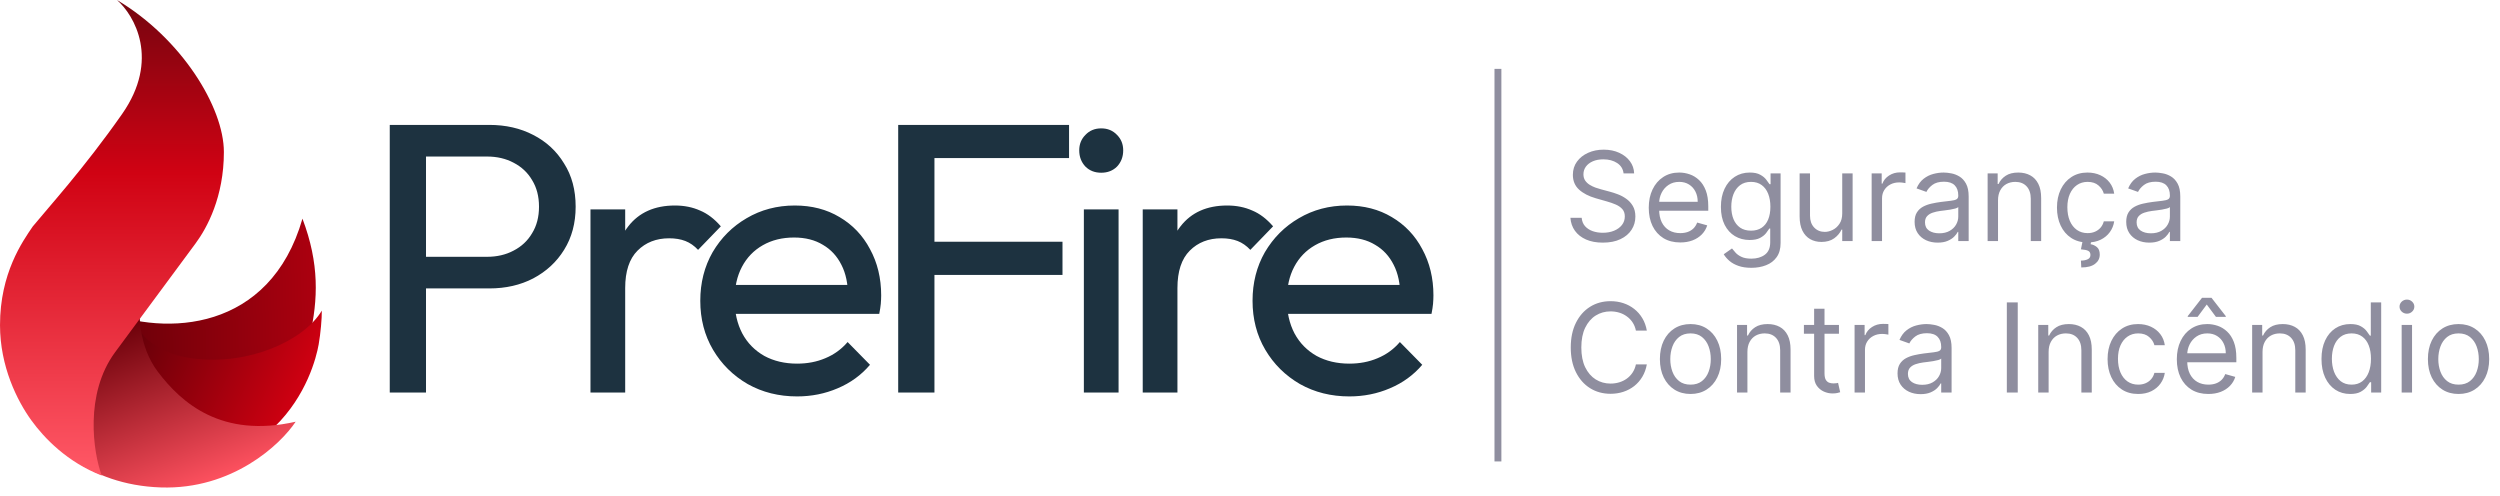
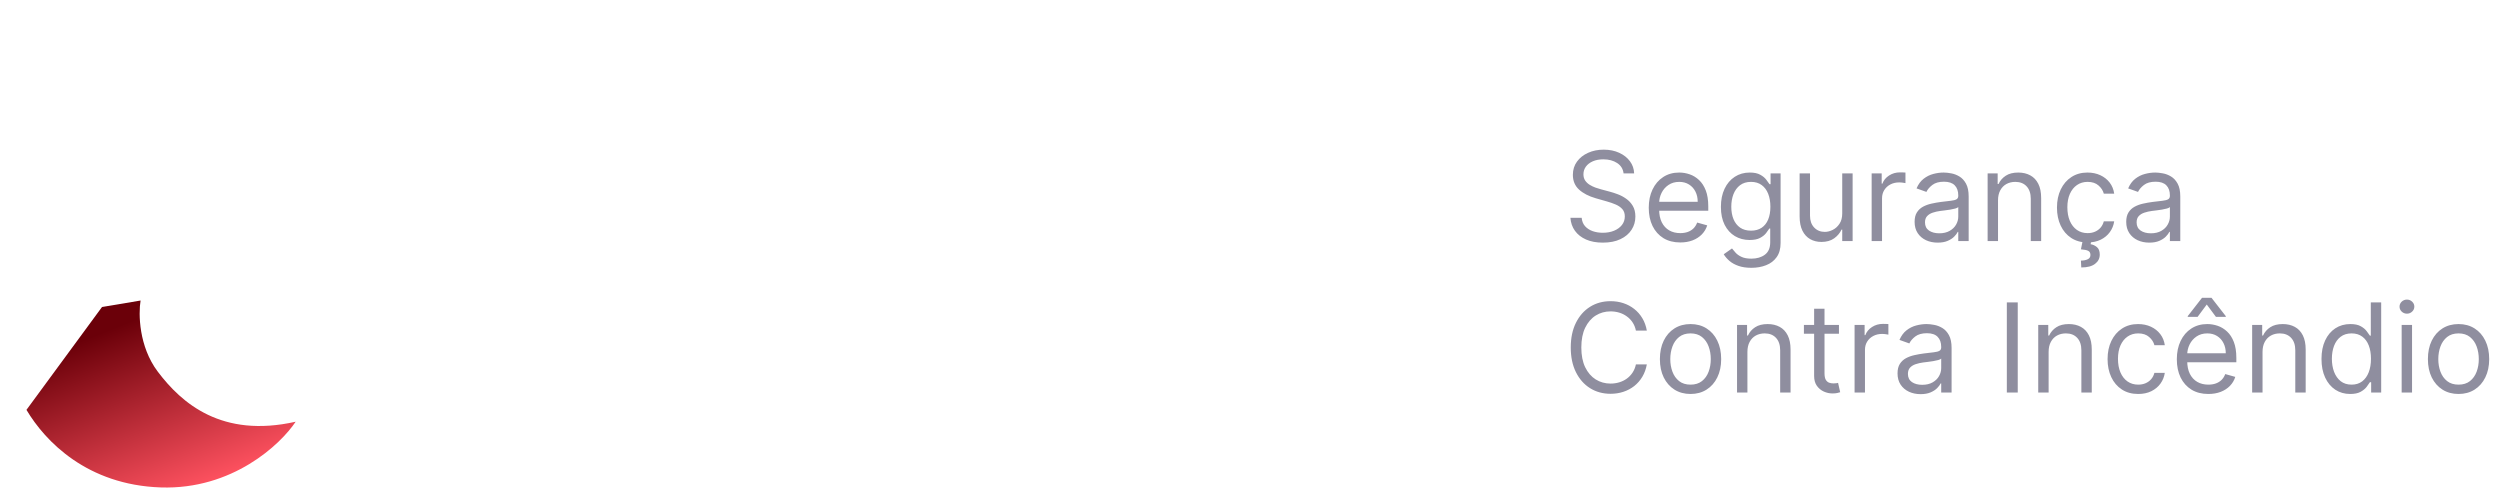
<svg xmlns="http://www.w3.org/2000/svg" width="363" height="72" viewBox="0 0 363 72" fill="none">
  <path d="M235.744 25.182C235.668 24.534 235.357 24.031 234.811 23.673C234.266 23.315 233.597 23.136 232.804 23.136C232.224 23.136 231.717 23.23 231.283 23.418C230.852 23.605 230.516 23.863 230.273 24.191C230.034 24.519 229.915 24.892 229.915 25.31C229.915 25.659 229.998 25.959 230.164 26.211C230.335 26.458 230.552 26.665 230.816 26.831C231.08 26.993 231.357 27.127 231.647 27.234C231.937 27.336 232.203 27.419 232.446 27.483L233.776 27.841C234.116 27.93 234.496 28.054 234.913 28.212C235.335 28.369 235.738 28.584 236.121 28.857C236.509 29.126 236.829 29.471 237.08 29.893C237.332 30.315 237.457 30.832 237.457 31.446C237.457 32.153 237.272 32.793 236.901 33.364C236.535 33.935 235.998 34.389 235.29 34.725C234.587 35.062 233.733 35.23 232.727 35.23C231.79 35.23 230.978 35.079 230.292 34.776C229.61 34.474 229.073 34.052 228.681 33.511C228.293 32.969 228.074 32.341 228.023 31.625H229.659C229.702 32.119 229.868 32.528 230.158 32.852C230.452 33.172 230.822 33.41 231.27 33.568C231.722 33.722 232.207 33.798 232.727 33.798C233.332 33.798 233.876 33.7 234.357 33.504C234.839 33.304 235.22 33.027 235.501 32.673C235.783 32.315 235.923 31.898 235.923 31.421C235.923 30.986 235.802 30.632 235.559 30.359C235.316 30.087 234.996 29.865 234.6 29.695C234.204 29.524 233.776 29.375 233.315 29.247L231.705 28.787C230.682 28.493 229.872 28.073 229.276 27.528C228.679 26.982 228.381 26.268 228.381 25.386C228.381 24.653 228.579 24.014 228.975 23.469C229.376 22.919 229.913 22.493 230.586 22.19C231.263 21.884 232.02 21.73 232.855 21.73C233.699 21.73 234.449 21.881 235.105 22.184C235.761 22.482 236.281 22.891 236.665 23.411C237.053 23.931 237.257 24.521 237.278 25.182H235.744ZM243.976 35.205C243.03 35.205 242.214 34.996 241.528 34.578C240.846 34.156 240.319 33.568 239.949 32.814C239.582 32.055 239.399 31.173 239.399 30.168C239.399 29.162 239.582 28.276 239.949 27.509C240.319 26.737 240.835 26.136 241.496 25.706C242.16 25.271 242.936 25.054 243.822 25.054C244.334 25.054 244.839 25.139 245.337 25.31C245.836 25.48 246.29 25.757 246.699 26.141C247.108 26.52 247.434 27.023 247.677 27.649C247.92 28.276 248.041 29.047 248.041 29.963V30.602H240.473V29.298H246.507C246.507 28.744 246.396 28.25 246.175 27.815C245.957 27.381 245.646 27.038 245.241 26.786C244.841 26.535 244.368 26.409 243.822 26.409C243.221 26.409 242.702 26.558 242.263 26.857C241.828 27.151 241.493 27.534 241.259 28.007C241.025 28.48 240.907 28.987 240.907 29.528V30.398C240.907 31.139 241.035 31.768 241.291 32.283C241.551 32.795 241.911 33.185 242.371 33.453C242.831 33.717 243.366 33.849 243.976 33.849C244.372 33.849 244.73 33.794 245.05 33.683C245.373 33.568 245.653 33.398 245.887 33.172C246.121 32.942 246.302 32.656 246.43 32.315L247.888 32.724C247.734 33.219 247.476 33.653 247.114 34.028C246.752 34.399 246.305 34.689 245.772 34.898C245.239 35.102 244.64 35.205 243.976 35.205ZM254.299 38.886C253.57 38.886 252.944 38.793 252.42 38.605C251.895 38.422 251.459 38.179 251.109 37.876C250.764 37.578 250.489 37.258 250.285 36.918L251.486 36.074C251.623 36.253 251.795 36.457 252.004 36.688C252.213 36.922 252.498 37.124 252.861 37.295C253.227 37.469 253.706 37.557 254.299 37.557C255.091 37.557 255.746 37.365 256.261 36.981C256.777 36.598 257.035 35.997 257.035 35.179V33.185H256.907C256.796 33.364 256.638 33.585 256.434 33.849C256.233 34.109 255.944 34.342 255.564 34.546C255.189 34.746 254.682 34.847 254.043 34.847C253.251 34.847 252.539 34.659 251.908 34.284C251.282 33.909 250.785 33.364 250.419 32.648C250.057 31.932 249.876 31.062 249.876 30.04C249.876 29.034 250.052 28.158 250.406 27.413C250.76 26.663 251.252 26.083 251.883 25.674C252.513 25.261 253.242 25.054 254.069 25.054C254.708 25.054 255.215 25.16 255.59 25.374C255.969 25.582 256.259 25.821 256.459 26.09C256.664 26.354 256.822 26.571 256.932 26.741H257.086V25.182H258.543V35.281C258.543 36.125 258.351 36.811 257.968 37.34C257.589 37.872 257.077 38.262 256.434 38.509C255.795 38.761 255.083 38.886 254.299 38.886ZM254.248 33.492C254.853 33.492 255.364 33.353 255.782 33.076C256.199 32.799 256.517 32.401 256.734 31.881C256.952 31.361 257.06 30.739 257.06 30.014C257.06 29.307 256.954 28.683 256.741 28.141C256.528 27.6 256.212 27.176 255.795 26.869C255.377 26.562 254.861 26.409 254.248 26.409C253.608 26.409 253.076 26.571 252.65 26.895C252.228 27.219 251.91 27.653 251.697 28.199C251.488 28.744 251.384 29.349 251.384 30.014C251.384 30.696 251.491 31.299 251.704 31.823C251.921 32.343 252.241 32.752 252.662 33.05C253.089 33.344 253.617 33.492 254.248 33.492ZM267.492 30.986V25.182H269.001V35H267.492V33.338H267.39C267.16 33.837 266.802 34.261 266.316 34.61C265.83 34.955 265.216 35.128 264.475 35.128C263.861 35.128 263.316 34.994 262.839 34.725C262.361 34.452 261.986 34.043 261.714 33.498C261.441 32.948 261.305 32.256 261.305 31.421V25.182H262.813V31.318C262.813 32.034 263.013 32.605 263.414 33.031C263.819 33.457 264.334 33.67 264.961 33.67C265.336 33.67 265.717 33.575 266.105 33.383C266.497 33.191 266.825 32.897 267.089 32.501C267.358 32.104 267.492 31.599 267.492 30.986ZM271.763 35V25.182H273.221V26.665H273.323C273.502 26.179 273.826 25.785 274.295 25.482C274.763 25.18 275.292 25.028 275.88 25.028C275.991 25.028 276.129 25.03 276.295 25.035C276.462 25.039 276.587 25.046 276.673 25.054V26.588C276.621 26.575 276.504 26.556 276.321 26.53C276.142 26.501 275.952 26.486 275.752 26.486C275.275 26.486 274.849 26.586 274.474 26.786C274.103 26.982 273.809 27.255 273.592 27.604C273.379 27.95 273.272 28.344 273.272 28.787V35H271.763ZM281.35 35.23C280.728 35.23 280.163 35.113 279.656 34.879C279.149 34.64 278.746 34.297 278.448 33.849C278.15 33.398 278.001 32.852 278.001 32.213C278.001 31.651 278.111 31.195 278.333 30.845C278.555 30.491 278.851 30.215 279.221 30.014C279.592 29.814 280.001 29.665 280.449 29.567C280.9 29.465 281.354 29.384 281.81 29.324C282.407 29.247 282.89 29.19 283.261 29.151C283.636 29.109 283.909 29.038 284.079 28.94C284.254 28.842 284.341 28.672 284.341 28.429V28.378C284.341 27.747 284.169 27.257 283.824 26.908C283.483 26.558 282.965 26.384 282.27 26.384C281.55 26.384 280.986 26.541 280.577 26.857C280.167 27.172 279.88 27.509 279.714 27.866L278.282 27.355C278.537 26.759 278.878 26.294 279.305 25.962C279.735 25.625 280.204 25.391 280.711 25.259C281.222 25.122 281.725 25.054 282.219 25.054C282.535 25.054 282.897 25.092 283.306 25.169C283.719 25.241 284.118 25.393 284.501 25.623C284.889 25.853 285.211 26.2 285.466 26.665C285.722 27.129 285.85 27.751 285.85 28.531V35H284.341V33.67H284.265C284.162 33.883 283.992 34.111 283.753 34.354C283.515 34.597 283.197 34.804 282.801 34.974C282.405 35.145 281.921 35.23 281.35 35.23ZM281.58 33.875C282.177 33.875 282.68 33.758 283.089 33.523C283.502 33.289 283.813 32.986 284.022 32.616C284.235 32.245 284.341 31.855 284.341 31.446V30.065C284.278 30.142 284.137 30.212 283.92 30.276C283.706 30.336 283.459 30.389 283.178 30.436C282.901 30.479 282.631 30.517 282.366 30.551C282.106 30.581 281.895 30.607 281.733 30.628C281.341 30.679 280.975 30.762 280.634 30.877C280.297 30.988 280.025 31.156 279.816 31.382C279.611 31.604 279.509 31.906 279.509 32.29C279.509 32.814 279.703 33.21 280.091 33.479C280.483 33.743 280.979 33.875 281.58 33.875ZM290.112 29.094V35H288.603V25.182H290.061V26.716H290.189C290.419 26.217 290.768 25.817 291.237 25.514C291.706 25.207 292.311 25.054 293.052 25.054C293.717 25.054 294.299 25.19 294.797 25.463C295.296 25.732 295.684 26.141 295.961 26.69C296.238 27.236 296.376 27.926 296.376 28.761V35H294.868V28.864C294.868 28.092 294.667 27.491 294.267 27.061C293.866 26.626 293.316 26.409 292.618 26.409C292.136 26.409 291.706 26.514 291.326 26.722C290.951 26.931 290.655 27.236 290.438 27.636C290.221 28.037 290.112 28.523 290.112 29.094ZM303.121 35.205C302.201 35.205 301.408 34.987 300.743 34.553C300.079 34.118 299.567 33.519 299.209 32.756C298.851 31.994 298.672 31.122 298.672 30.142C298.672 29.145 298.856 28.265 299.222 27.502C299.593 26.735 300.108 26.136 300.769 25.706C301.434 25.271 302.209 25.054 303.096 25.054C303.786 25.054 304.408 25.182 304.962 25.438C305.516 25.693 305.97 26.051 306.324 26.511C306.677 26.972 306.897 27.509 306.982 28.122H305.474C305.358 27.675 305.103 27.278 304.706 26.933C304.314 26.584 303.786 26.409 303.121 26.409C302.533 26.409 302.018 26.562 301.574 26.869C301.135 27.172 300.792 27.6 300.545 28.154C300.302 28.704 300.181 29.349 300.181 30.091C300.181 30.849 300.3 31.51 300.539 32.072C300.782 32.635 301.123 33.072 301.562 33.383C302.005 33.694 302.525 33.849 303.121 33.849C303.513 33.849 303.869 33.781 304.189 33.645C304.508 33.508 304.779 33.312 305.001 33.057C305.222 32.801 305.38 32.494 305.474 32.136H306.982C306.897 32.716 306.686 33.238 306.349 33.702C306.017 34.163 305.576 34.529 305.026 34.802C304.481 35.07 303.846 35.205 303.121 35.205ZM302.405 34.949H303.658L303.556 35.46C303.888 35.511 304.193 35.65 304.47 35.876C304.747 36.106 304.885 36.47 304.885 36.969C304.885 37.519 304.657 37.966 304.202 38.311C303.75 38.66 303.083 38.835 302.201 38.835L302.15 37.838C302.546 37.838 302.874 37.774 303.134 37.646C303.398 37.523 303.53 37.314 303.53 37.02C303.53 36.726 303.422 36.526 303.204 36.419C302.987 36.312 302.635 36.24 302.15 36.202L302.405 34.949ZM312.077 35.23C311.454 35.23 310.89 35.113 310.383 34.879C309.876 34.64 309.473 34.297 309.175 33.849C308.876 33.398 308.727 32.852 308.727 32.213C308.727 31.651 308.838 31.195 309.059 30.845C309.281 30.491 309.577 30.215 309.948 30.014C310.319 29.814 310.728 29.665 311.175 29.567C311.627 29.465 312.081 29.384 312.537 29.324C313.133 29.247 313.617 29.19 313.988 29.151C314.363 29.109 314.635 29.038 314.806 28.94C314.981 28.842 315.068 28.672 315.068 28.429V28.378C315.068 27.747 314.895 27.257 314.55 26.908C314.209 26.558 313.692 26.384 312.997 26.384C312.277 26.384 311.712 26.541 311.303 26.857C310.894 27.172 310.606 27.509 310.44 27.866L309.008 27.355C309.264 26.759 309.605 26.294 310.031 25.962C310.461 25.625 310.93 25.391 311.437 25.259C311.949 25.122 312.452 25.054 312.946 25.054C313.261 25.054 313.623 25.092 314.032 25.169C314.446 25.241 314.844 25.393 315.228 25.623C315.616 25.853 315.937 26.2 316.193 26.665C316.449 27.129 316.577 27.751 316.577 28.531V35H315.068V33.67H314.991C314.889 33.883 314.719 34.111 314.48 34.354C314.241 34.597 313.924 34.804 313.528 34.974C313.131 35.145 312.648 35.23 312.077 35.23ZM312.307 33.875C312.903 33.875 313.406 33.758 313.815 33.523C314.229 33.289 314.54 32.986 314.748 32.616C314.961 32.245 315.068 31.855 315.068 31.446V30.065C315.004 30.142 314.863 30.212 314.646 30.276C314.433 30.336 314.186 30.389 313.905 30.436C313.628 30.479 313.357 30.517 313.093 30.551C312.833 30.581 312.622 30.607 312.46 30.628C312.068 30.679 311.702 30.762 311.361 30.877C311.024 30.988 310.751 31.156 310.542 31.382C310.338 31.604 310.236 31.906 310.236 32.29C310.236 32.814 310.43 33.21 310.817 33.479C311.209 33.743 311.706 33.875 312.307 33.875ZM239.119 48H237.534C237.44 47.544 237.276 47.144 237.042 46.798C236.812 46.453 236.531 46.163 236.198 45.929C235.87 45.69 235.506 45.511 235.105 45.392C234.705 45.273 234.287 45.213 233.852 45.213C233.06 45.213 232.342 45.413 231.698 45.814C231.059 46.215 230.55 46.805 230.17 47.584C229.795 48.364 229.608 49.321 229.608 50.455C229.608 51.588 229.795 52.545 230.17 53.325C230.55 54.104 231.059 54.695 231.698 55.095C232.342 55.496 233.06 55.696 233.852 55.696C234.287 55.696 234.705 55.636 235.105 55.517C235.506 55.398 235.87 55.221 236.198 54.986C236.531 54.748 236.812 54.456 237.042 54.111C237.276 53.761 237.44 53.361 237.534 52.909H239.119C239 53.578 238.783 54.177 238.467 54.705C238.152 55.234 237.76 55.683 237.291 56.054C236.822 56.42 236.296 56.7 235.712 56.891C235.133 57.083 234.513 57.179 233.852 57.179C232.736 57.179 231.743 56.906 230.874 56.361C230.004 55.815 229.32 55.04 228.822 54.034C228.323 53.028 228.074 51.835 228.074 50.455C228.074 49.074 228.323 47.881 228.822 46.875C229.32 45.869 230.004 45.094 230.874 44.548C231.743 44.003 232.736 43.73 233.852 43.73C234.513 43.73 235.133 43.826 235.712 44.018C236.296 44.209 236.822 44.491 237.291 44.861C237.76 45.228 238.152 45.675 238.467 46.204C238.783 46.728 239 47.327 239.119 48ZM245.465 57.205C244.579 57.205 243.801 56.994 243.132 56.572C242.467 56.15 241.947 55.56 241.572 54.801C241.202 54.043 241.016 53.156 241.016 52.142C241.016 51.119 241.202 50.227 241.572 49.464C241.947 48.701 242.467 48.109 243.132 47.687C243.801 47.265 244.579 47.054 245.465 47.054C246.351 47.054 247.127 47.265 247.792 47.687C248.461 48.109 248.981 48.701 249.351 49.464C249.726 50.227 249.914 51.119 249.914 52.142C249.914 53.156 249.726 54.043 249.351 54.801C248.981 55.56 248.461 56.15 247.792 56.572C247.127 56.994 246.351 57.205 245.465 57.205ZM245.465 55.849C246.138 55.849 246.692 55.677 247.127 55.332C247.562 54.986 247.883 54.533 248.092 53.97C248.301 53.408 248.405 52.798 248.405 52.142C248.405 51.486 248.301 50.874 248.092 50.307C247.883 49.741 247.562 49.283 247.127 48.933C246.692 48.584 246.138 48.409 245.465 48.409C244.792 48.409 244.238 48.584 243.803 48.933C243.368 49.283 243.047 49.741 242.838 50.307C242.629 50.874 242.525 51.486 242.525 52.142C242.525 52.798 242.629 53.408 242.838 53.97C243.047 54.533 243.368 54.986 243.803 55.332C244.238 55.677 244.792 55.849 245.465 55.849ZM253.725 51.094V57H252.217V47.182H253.674V48.716H253.802C254.032 48.217 254.381 47.817 254.85 47.514C255.319 47.207 255.924 47.054 256.665 47.054C257.33 47.054 257.912 47.19 258.411 47.463C258.909 47.731 259.297 48.141 259.574 48.69C259.851 49.236 259.989 49.926 259.989 50.761V57H258.481V50.864C258.481 50.092 258.281 49.492 257.88 49.061C257.479 48.626 256.93 48.409 256.231 48.409C255.749 48.409 255.319 48.514 254.94 48.722C254.565 48.931 254.268 49.236 254.051 49.636C253.834 50.037 253.725 50.523 253.725 51.094ZM267.016 47.182V48.46H261.928V47.182H267.016ZM263.411 44.83H264.919V54.188C264.919 54.614 264.981 54.933 265.105 55.146C265.232 55.355 265.394 55.496 265.59 55.568C265.791 55.636 266.002 55.67 266.223 55.67C266.389 55.67 266.526 55.662 266.632 55.645C266.739 55.624 266.824 55.606 266.888 55.594L267.195 56.949C267.093 56.987 266.95 57.026 266.767 57.064C266.583 57.106 266.351 57.128 266.07 57.128C265.644 57.128 265.226 57.036 264.817 56.853C264.412 56.67 264.075 56.391 263.807 56.016C263.543 55.641 263.411 55.168 263.411 54.597V44.83ZM269.285 57V47.182H270.742V48.665H270.845C271.024 48.179 271.347 47.785 271.816 47.482C272.285 47.18 272.813 47.028 273.401 47.028C273.512 47.028 273.651 47.031 273.817 47.035C273.983 47.039 274.109 47.045 274.194 47.054V48.588C274.143 48.575 274.026 48.556 273.843 48.531C273.664 48.501 273.474 48.486 273.274 48.486C272.796 48.486 272.37 48.586 271.995 48.786C271.624 48.982 271.33 49.255 271.113 49.604C270.9 49.95 270.794 50.344 270.794 50.787V57H269.285ZM278.871 57.23C278.249 57.23 277.685 57.113 277.178 56.879C276.67 56.64 276.268 56.297 275.969 55.849C275.671 55.398 275.522 54.852 275.522 54.213C275.522 53.651 275.633 53.195 275.854 52.845C276.076 52.492 276.372 52.215 276.743 52.014C277.114 51.814 277.523 51.665 277.97 51.567C278.422 51.465 278.876 51.383 279.332 51.324C279.928 51.247 280.412 51.19 280.783 51.151C281.158 51.109 281.43 51.038 281.601 50.94C281.776 50.842 281.863 50.672 281.863 50.429V50.378C281.863 49.747 281.69 49.257 281.345 48.908C281.004 48.558 280.487 48.383 279.792 48.383C279.072 48.383 278.507 48.541 278.098 48.856C277.689 49.172 277.401 49.508 277.235 49.867L275.803 49.355C276.059 48.758 276.4 48.294 276.826 47.962C277.256 47.625 277.725 47.391 278.232 47.258C278.744 47.122 279.246 47.054 279.741 47.054C280.056 47.054 280.418 47.092 280.827 47.169C281.241 47.242 281.639 47.393 282.023 47.623C282.411 47.853 282.732 48.2 282.988 48.665C283.244 49.129 283.371 49.751 283.371 50.531V57H281.863V55.67H281.786C281.684 55.883 281.513 56.111 281.275 56.354C281.036 56.597 280.719 56.804 280.322 56.974C279.926 57.145 279.442 57.23 278.871 57.23ZM279.102 55.875C279.698 55.875 280.201 55.758 280.61 55.523C281.023 55.289 281.335 54.986 281.543 54.616C281.756 54.245 281.863 53.855 281.863 53.446V52.065C281.799 52.142 281.658 52.212 281.441 52.276C281.228 52.336 280.981 52.389 280.7 52.436C280.423 52.479 280.152 52.517 279.888 52.551C279.628 52.581 279.417 52.606 279.255 52.628C278.863 52.679 278.496 52.762 278.156 52.877C277.819 52.988 277.546 53.156 277.337 53.382C277.133 53.604 277.031 53.906 277.031 54.29C277.031 54.814 277.224 55.21 277.612 55.479C278.004 55.743 278.501 55.875 279.102 55.875ZM292.977 43.909V57H291.392V43.909H292.977ZM297.46 51.094V57H295.951V47.182H297.408V48.716H297.536C297.766 48.217 298.116 47.817 298.585 47.514C299.053 47.207 299.658 47.054 300.4 47.054C301.065 47.054 301.646 47.19 302.145 47.463C302.643 47.731 303.031 48.141 303.308 48.69C303.585 49.236 303.724 49.926 303.724 50.761V57H302.215V50.864C302.215 50.092 302.015 49.492 301.614 49.061C301.214 48.626 300.664 48.409 299.965 48.409C299.484 48.409 299.053 48.514 298.674 48.722C298.299 48.931 298.003 49.236 297.786 49.636C297.568 50.037 297.46 50.523 297.46 51.094ZM310.469 57.205C309.548 57.205 308.756 56.987 308.091 56.553C307.426 56.118 306.915 55.519 306.557 54.756C306.199 53.994 306.02 53.122 306.02 52.142C306.02 51.145 306.203 50.265 306.57 49.502C306.941 48.735 307.456 48.136 308.117 47.706C308.781 47.271 309.557 47.054 310.443 47.054C311.134 47.054 311.756 47.182 312.31 47.438C312.864 47.693 313.318 48.051 313.671 48.511C314.025 48.972 314.244 49.508 314.33 50.122H312.821C312.706 49.675 312.45 49.278 312.054 48.933C311.662 48.584 311.134 48.409 310.469 48.409C309.881 48.409 309.365 48.562 308.922 48.869C308.483 49.172 308.14 49.6 307.893 50.154C307.65 50.704 307.529 51.349 307.529 52.091C307.529 52.849 307.648 53.51 307.887 54.072C308.129 54.635 308.47 55.072 308.909 55.383C309.352 55.694 309.872 55.849 310.469 55.849C310.861 55.849 311.217 55.781 311.536 55.645C311.856 55.508 312.127 55.312 312.348 55.057C312.57 54.801 312.727 54.494 312.821 54.136H314.33C314.244 54.716 314.034 55.238 313.697 55.702C313.365 56.163 312.923 56.529 312.374 56.802C311.828 57.07 311.193 57.205 310.469 57.205ZM320.651 57.205C319.705 57.205 318.889 56.996 318.203 56.578C317.521 56.156 316.995 55.568 316.624 54.814C316.258 54.055 316.075 53.173 316.075 52.168C316.075 51.162 316.258 50.276 316.624 49.508C316.995 48.737 317.511 48.136 318.171 47.706C318.836 47.271 319.612 47.054 320.498 47.054C321.009 47.054 321.514 47.139 322.013 47.31C322.512 47.48 322.965 47.757 323.374 48.141C323.784 48.52 324.11 49.023 324.352 49.649C324.595 50.276 324.717 51.047 324.717 51.963V52.602H317.149V51.298H323.183C323.183 50.744 323.072 50.25 322.85 49.815C322.633 49.381 322.322 49.038 321.917 48.786C321.517 48.535 321.044 48.409 320.498 48.409C319.897 48.409 319.377 48.558 318.938 48.856C318.504 49.151 318.169 49.534 317.935 50.007C317.7 50.48 317.583 50.987 317.583 51.528V52.398C317.583 53.139 317.711 53.768 317.967 54.283C318.227 54.795 318.587 55.185 319.047 55.453C319.507 55.717 320.042 55.849 320.651 55.849C321.048 55.849 321.406 55.794 321.725 55.683C322.049 55.568 322.328 55.398 322.563 55.172C322.797 54.942 322.978 54.656 323.106 54.315L324.563 54.724C324.41 55.219 324.152 55.653 323.79 56.028C323.428 56.399 322.98 56.689 322.448 56.898C321.915 57.102 321.316 57.205 320.651 57.205ZM321.751 46.006L320.421 44.216L319.092 46.006H317.66V45.903L319.731 43.244H321.112L323.183 45.903V46.006H321.751ZM328.52 51.094V57H327.012V47.182H328.469V48.716H328.597C328.827 48.217 329.176 47.817 329.645 47.514C330.114 47.207 330.719 47.054 331.46 47.054C332.125 47.054 332.707 47.19 333.205 47.463C333.704 47.731 334.092 48.141 334.369 48.69C334.646 49.236 334.784 49.926 334.784 50.761V57H333.276V50.864C333.276 50.092 333.075 49.492 332.675 49.061C332.274 48.626 331.725 48.409 331.026 48.409C330.544 48.409 330.114 48.514 329.735 48.722C329.36 48.931 329.063 49.236 328.846 49.636C328.629 50.037 328.52 50.523 328.52 51.094ZM341.248 57.205C340.43 57.205 339.708 56.998 339.081 56.584C338.455 56.167 337.965 55.579 337.611 54.82C337.257 54.057 337.081 53.156 337.081 52.117C337.081 51.085 337.257 50.19 337.611 49.432C337.965 48.673 338.457 48.087 339.088 47.674C339.718 47.261 340.447 47.054 341.274 47.054C341.913 47.054 342.418 47.16 342.789 47.374C343.164 47.582 343.449 47.821 343.645 48.09C343.846 48.354 344.001 48.571 344.112 48.742H344.24V43.909H345.748V57H344.291V55.492H344.112C344.001 55.67 343.843 55.896 343.639 56.169C343.434 56.438 343.142 56.678 342.763 56.891C342.384 57.1 341.879 57.205 341.248 57.205ZM341.453 55.849C342.058 55.849 342.569 55.692 342.987 55.376C343.404 55.057 343.722 54.616 343.939 54.053C344.157 53.486 344.265 52.832 344.265 52.091C344.265 51.358 344.159 50.717 343.946 50.167C343.733 49.613 343.417 49.182 343 48.876C342.582 48.565 342.066 48.409 341.453 48.409C340.814 48.409 340.281 48.573 339.855 48.901C339.433 49.225 339.115 49.666 338.902 50.224C338.694 50.778 338.589 51.401 338.589 52.091C338.589 52.79 338.696 53.425 338.909 53.996C339.126 54.562 339.446 55.014 339.868 55.351C340.294 55.683 340.822 55.849 341.453 55.849ZM348.721 57V47.182H350.229V57H348.721ZM349.488 45.545C349.194 45.545 348.94 45.445 348.727 45.245C348.518 45.045 348.414 44.804 348.414 44.523C348.414 44.242 348.518 44.001 348.727 43.8C348.94 43.6 349.194 43.5 349.488 43.5C349.782 43.5 350.033 43.6 350.242 43.8C350.455 44.001 350.561 44.242 350.561 44.523C350.561 44.804 350.455 45.045 350.242 45.245C350.033 45.445 349.782 45.545 349.488 45.545ZM356.981 57.205C356.094 57.205 355.317 56.994 354.648 56.572C353.983 56.15 353.463 55.56 353.088 54.801C352.717 54.043 352.532 53.156 352.532 52.142C352.532 51.119 352.717 50.227 353.088 49.464C353.463 48.701 353.983 48.109 354.648 47.687C355.317 47.265 356.094 47.054 356.981 47.054C357.867 47.054 358.643 47.265 359.307 47.687C359.976 48.109 360.496 48.701 360.867 49.464C361.242 50.227 361.43 51.119 361.43 52.142C361.43 53.156 361.242 54.043 360.867 54.801C360.496 55.56 359.976 56.15 359.307 56.572C358.643 56.994 357.867 57.205 356.981 57.205ZM356.981 55.849C357.654 55.849 358.208 55.677 358.643 55.332C359.077 54.986 359.399 54.533 359.608 53.97C359.817 53.408 359.921 52.798 359.921 52.142C359.921 51.486 359.817 50.874 359.608 50.307C359.399 49.741 359.077 49.283 358.643 48.933C358.208 48.584 357.654 48.409 356.981 48.409C356.307 48.409 355.753 48.584 355.319 48.933C354.884 49.283 354.562 49.741 354.354 50.307C354.145 50.874 354.04 51.486 354.04 52.142C354.04 52.798 354.145 53.408 354.354 53.97C354.562 54.533 354.884 54.986 355.319 55.332C355.753 55.677 356.307 55.849 356.981 55.849Z" fill="#8F8E9F" />
-   <path d="M60.12 41.88V37.288H70.704C72.16 37.288 73.448 36.989 74.568 36.392C75.725 35.795 76.621 34.955 77.256 33.872C77.928 32.789 78.264 31.501 78.264 30.008C78.264 28.515 77.928 27.227 77.256 26.144C76.621 25.061 75.725 24.221 74.568 23.624C73.448 23.027 72.16 22.728 70.704 22.728H60.12V18.136H71.04C73.429 18.136 75.557 18.621 77.424 19.592C79.328 20.563 80.821 21.944 81.904 23.736C83.024 25.491 83.584 27.581 83.584 30.008C83.584 32.397 83.024 34.488 81.904 36.28C80.821 38.035 79.328 39.416 77.424 40.424C75.557 41.395 73.429 41.88 71.04 41.88H60.12ZM56.592 57V18.136H61.856V57H56.592ZM85.737 57V30.4H90.777V57H85.737ZM90.777 41.824L88.873 40.984C88.873 37.587 89.657 34.88 91.225 32.864C92.793 30.848 95.052 29.84 98.001 29.84C99.345 29.84 100.558 30.083 101.641 30.568C102.724 31.016 103.732 31.781 104.665 32.864L101.361 36.28C100.801 35.683 100.185 35.253 99.513 34.992C98.841 34.731 98.057 34.6 97.161 34.6C95.294 34.6 93.764 35.197 92.569 36.392C91.374 37.587 90.777 39.397 90.777 41.824ZM115.739 57.56C113.088 57.56 110.699 56.963 108.571 55.768C106.443 54.536 104.763 52.875 103.531 50.784C102.298 48.693 101.682 46.323 101.682 43.672C101.682 41.059 102.28 38.707 103.474 36.616C104.706 34.525 106.349 32.883 108.402 31.688C110.493 30.456 112.827 29.84 115.402 29.84C117.867 29.84 120.032 30.4 121.899 31.52C123.803 32.64 125.277 34.189 126.323 36.168C127.405 38.147 127.947 40.387 127.947 42.888C127.947 43.261 127.928 43.672 127.891 44.12C127.853 44.531 127.779 45.016 127.667 45.576H105.211V41.376H124.979L123.131 43C123.131 41.208 122.813 39.696 122.179 38.464C121.544 37.195 120.648 36.224 119.491 35.552C118.333 34.843 116.933 34.488 115.291 34.488C113.573 34.488 112.061 34.861 110.755 35.608C109.448 36.355 108.44 37.4 107.731 38.744C107.021 40.088 106.667 41.675 106.667 43.504C106.667 45.371 107.04 47.013 107.787 48.432C108.533 49.813 109.597 50.896 110.979 51.68C112.36 52.427 113.947 52.8 115.739 52.8C117.232 52.8 118.595 52.539 119.827 52.016C121.096 51.493 122.179 50.709 123.075 49.664L126.323 52.968C125.053 54.461 123.485 55.6 121.619 56.384C119.789 57.168 117.829 57.56 115.739 57.56ZM130.418 57V18.136H135.682V57H130.418ZM134.002 39.92V35.104H154.274V39.92H134.002ZM134.002 22.952V18.136H155.226V22.952H134.002ZM157.377 57V30.4H162.417V57H157.377ZM159.897 25.08C158.963 25.08 158.198 24.781 157.601 24.184C157.003 23.549 156.705 22.765 156.705 21.832C156.705 20.936 157.003 20.189 157.601 19.592C158.198 18.957 158.963 18.64 159.897 18.64C160.83 18.64 161.595 18.957 162.193 19.592C162.79 20.189 163.089 20.936 163.089 21.832C163.089 22.765 162.79 23.549 162.193 24.184C161.595 24.781 160.83 25.08 159.897 25.08ZM165.924 57V30.4H170.964V57H165.924ZM170.964 41.824L169.06 40.984C169.06 37.587 169.844 34.88 171.412 32.864C172.98 30.848 175.239 29.84 178.188 29.84C179.532 29.84 180.745 30.083 181.828 30.568C182.911 31.016 183.919 31.781 184.852 32.864L181.548 36.28C180.988 35.683 180.372 35.253 179.7 34.992C179.028 34.731 178.244 34.6 177.348 34.6C175.481 34.6 173.951 35.197 172.756 36.392C171.561 37.587 170.964 39.397 170.964 41.824ZM195.926 57.56C193.275 57.56 190.886 56.963 188.758 55.768C186.63 54.536 184.95 52.875 183.718 50.784C182.486 48.693 181.87 46.323 181.87 43.672C181.87 41.059 182.467 38.707 183.662 36.616C184.894 34.525 186.536 32.883 188.59 31.688C190.68 30.456 193.014 29.84 195.59 29.84C198.054 29.84 200.219 30.4 202.086 31.52C203.99 32.64 205.464 34.189 206.51 36.168C207.592 38.147 208.134 40.387 208.134 42.888C208.134 43.261 208.115 43.672 208.078 44.12C208.04 44.531 207.966 45.016 207.854 45.576H185.398V41.376H205.166L203.318 43C203.318 41.208 203 39.696 202.366 38.464C201.731 37.195 200.835 36.224 199.678 35.552C198.52 34.843 197.12 34.488 195.478 34.488C193.76 34.488 192.248 34.861 190.942 35.608C189.635 36.355 188.627 37.4 187.918 38.744C187.208 40.088 186.854 41.675 186.854 43.504C186.854 45.371 187.227 47.013 187.974 48.432C188.72 49.813 189.784 50.896 191.166 51.68C192.547 52.427 194.134 52.8 195.926 52.8C197.419 52.8 198.782 52.539 200.014 52.016C201.283 51.493 202.366 50.709 203.262 49.664L206.51 52.968C205.24 54.461 203.672 55.6 201.806 56.384C199.976 57.168 198.016 57.56 195.926 57.56Z" fill="#1D3240" />
-   <path d="M19.034 51.677C16.556 48.887 12.665 42.686 14.947 45.16C24.033 48.848 39.204 48.173 43.917 31.75C46.391 38.275 46.197 43.497 44.977 48.837L36.635 57.157L19.034 51.677Z" fill="url(#paint0_linear_2146_38)" />
-   <path d="M28.038 52.046C21.558 51.203 19.631 47.582 19.477 45.877L19.342 50.524L24.949 58.901C28.134 60.861 35.629 64.224 39.905 61.936C44.519 57.44 45.937 51.912 46.271 50.006C46.552 48.398 46.741 46.275 46.727 45.103C44.15 49.444 36.138 53.098 28.038 52.046Z" fill="url(#paint1_linear_2146_38)" />
  <path d="M22.909 53.965C20.145 50.303 20.092 45.554 20.411 43.637L14.812 44.577L3.842 59.511C6.571 64.107 12.667 70.418 23.351 70.776C33.719 71.122 40.724 64.558 42.93 61.233C32.191 63.657 26.364 58.544 22.909 53.965Z" fill="url(#paint2_linear_2146_38)" />
-   <path d="M17.727 16.557C23.247 8.667 19.532 2.232 16.984 0C26.351 5.567 32.508 15.573 32.508 22.076C32.508 28.579 30.077 33.074 28.395 35.346C26.369 38.081 21.198 45.069 16.719 51.135C12.239 57.201 13.539 65.713 14.769 69.048C9.762 67.103 6.412 63.609 4.539 61.016C2.516 58.214 0.001 53.236 0.001 47.213C0.001 39.657 3.269 35.069 4.755 32.885C6.878 30.286 12.207 24.447 17.727 16.557Z" fill="url(#paint3_linear_2146_38)" />
-   <line x1="217.5" y1="10" x2="217.5" y2="67" stroke="#8F8E9F" />
  <defs>
    <linearGradient id="paint0_linear_2146_38" x1="46.133" y1="41.978" x2="13.207" y2="43.064" gradientUnits="userSpaceOnUse">
      <stop stop-color="#AC000F" />
      <stop offset="1" stop-color="#610008" />
    </linearGradient>
    <linearGradient id="paint1_linear_2146_38" x1="19.417" y1="45.202" x2="43.669" y2="56.605" gradientUnits="userSpaceOnUse">
      <stop stop-color="#5F0008" />
      <stop offset="1" stop-color="#CF0011" />
    </linearGradient>
    <linearGradient id="paint2_linear_2146_38" x1="29.52" y1="70.773" x2="19.754" y2="46.341" gradientUnits="userSpaceOnUse">
      <stop stop-color="#FF5260" />
      <stop offset="1" stop-color="#6B0009" />
    </linearGradient>
    <linearGradient id="paint3_linear_2146_38" x1="16.254" y1="0" x2="16.254" y2="68.724" gradientUnits="userSpaceOnUse">
      <stop stop-color="#75050F" />
      <stop offset="0.365" stop-color="#D00213" />
      <stop offset="1" stop-color="#FF5866" />
    </linearGradient>
  </defs>
</svg>